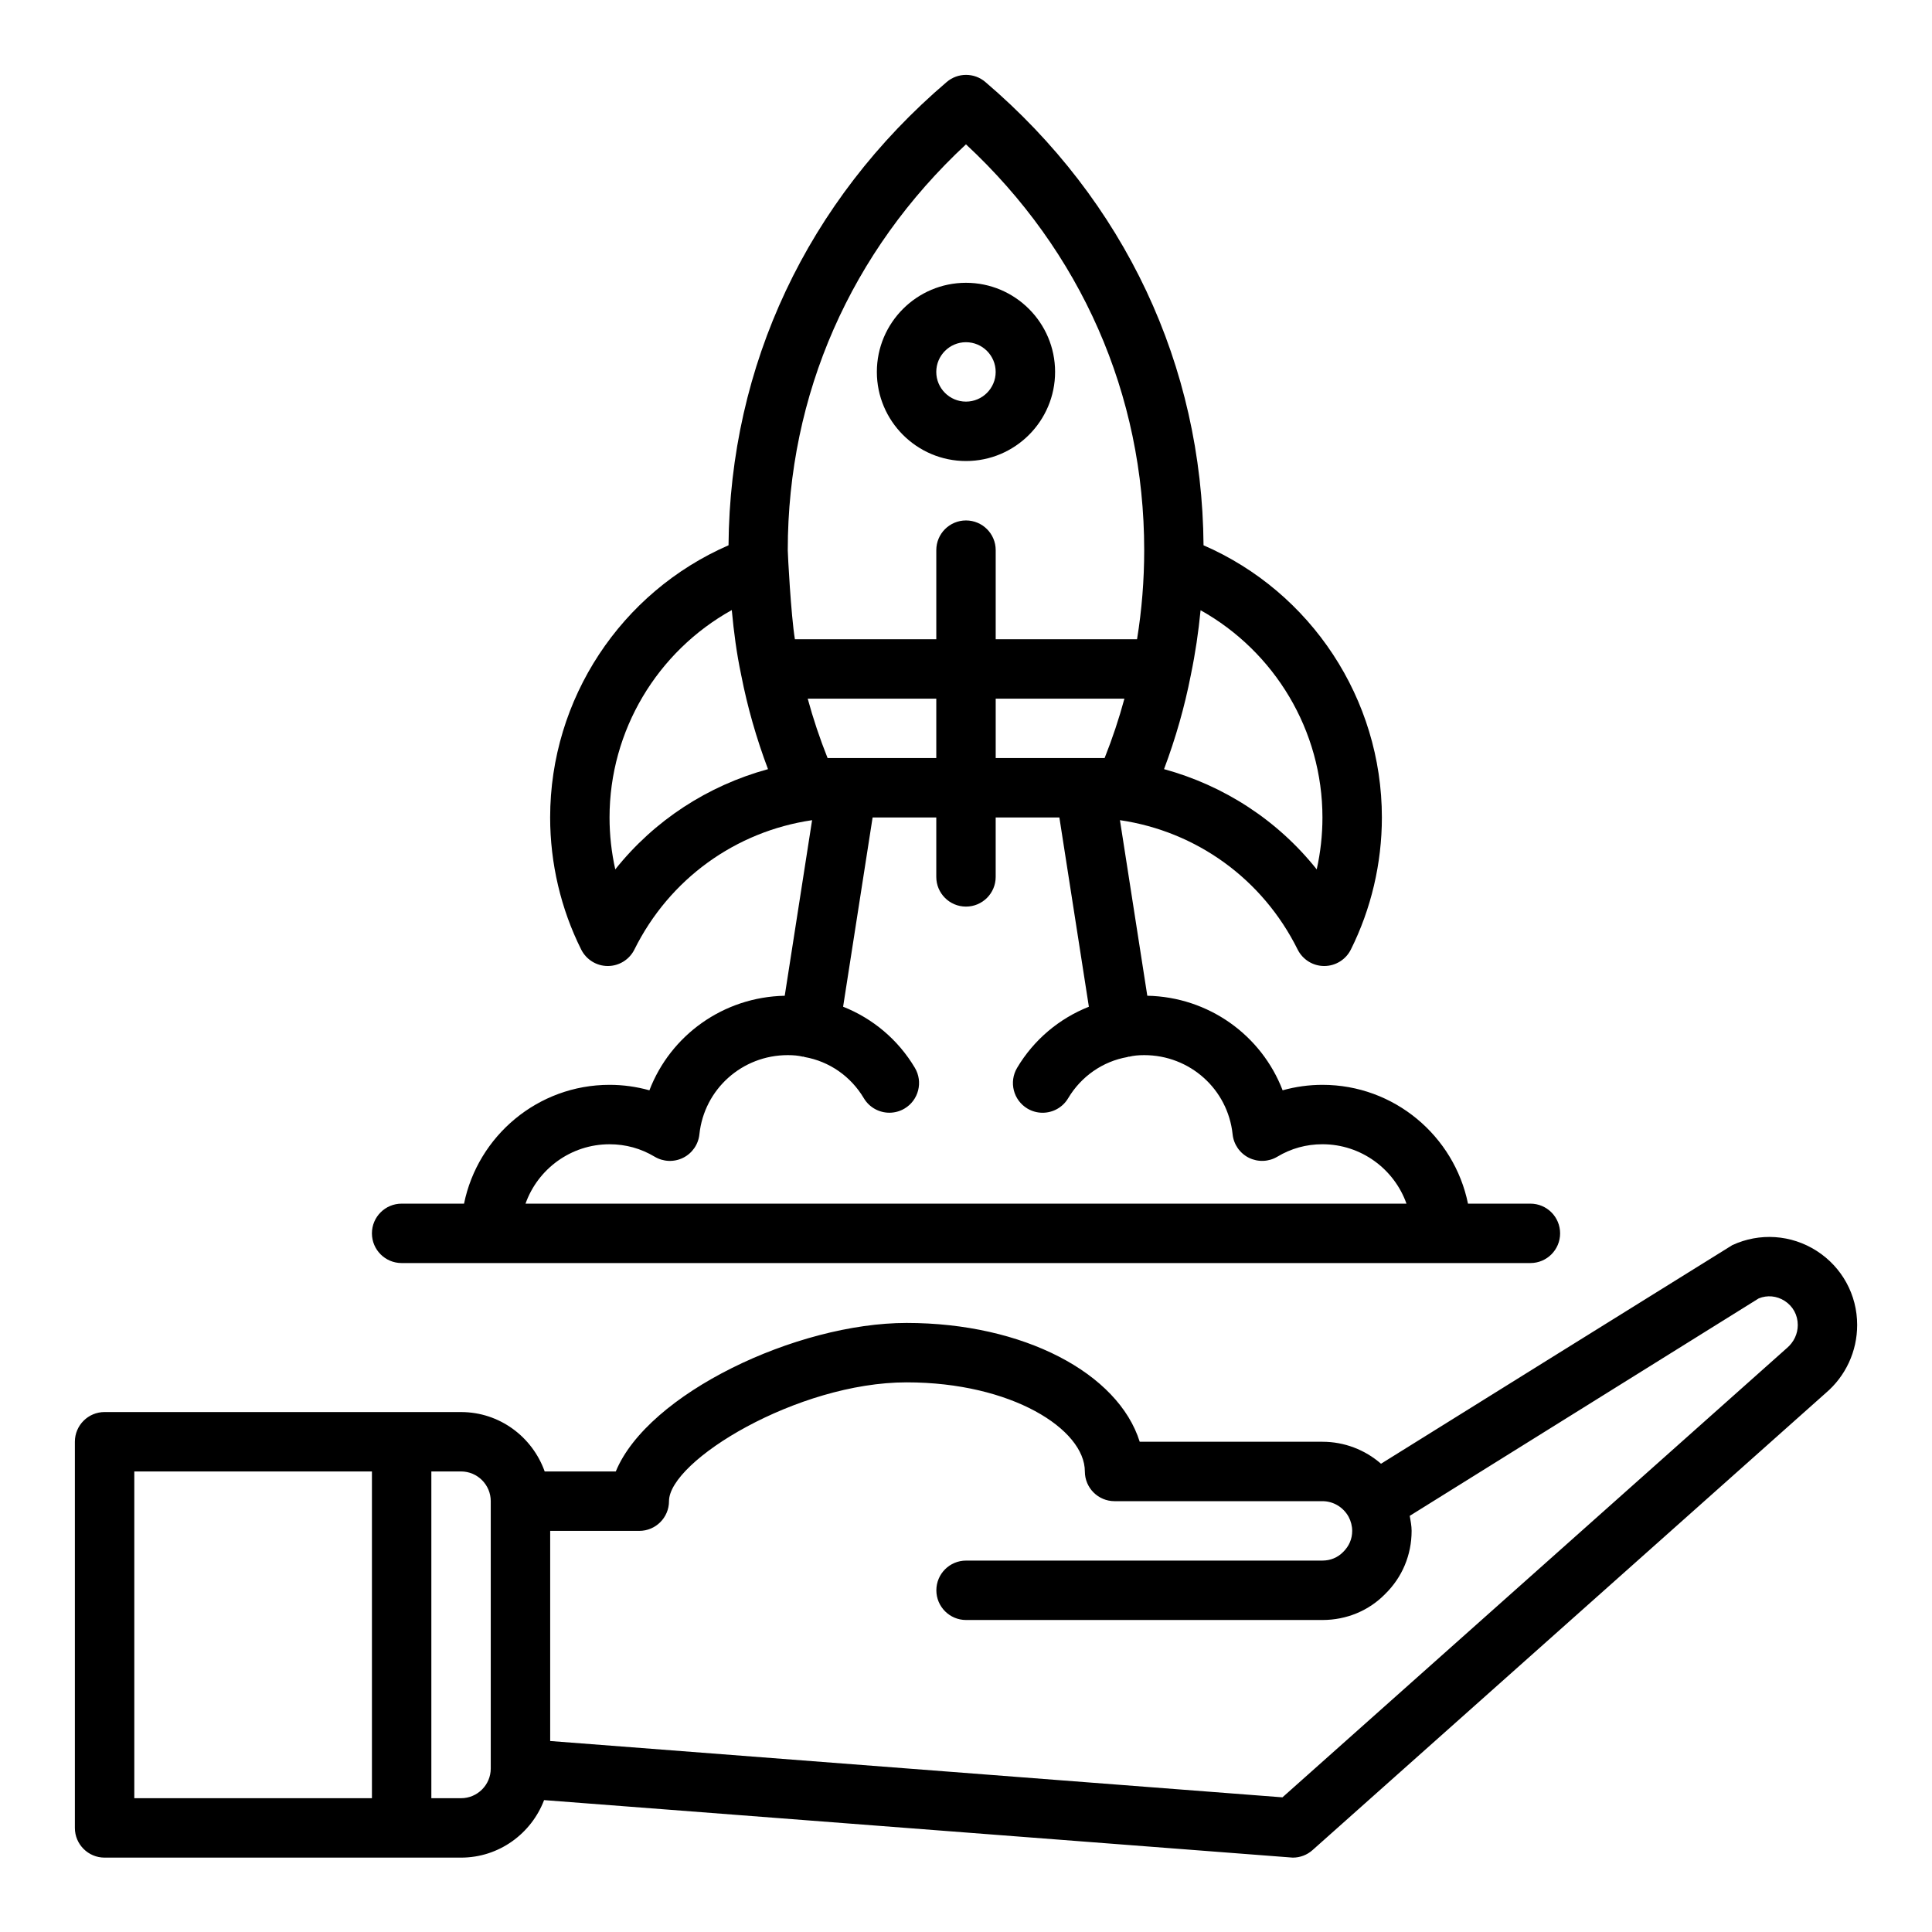
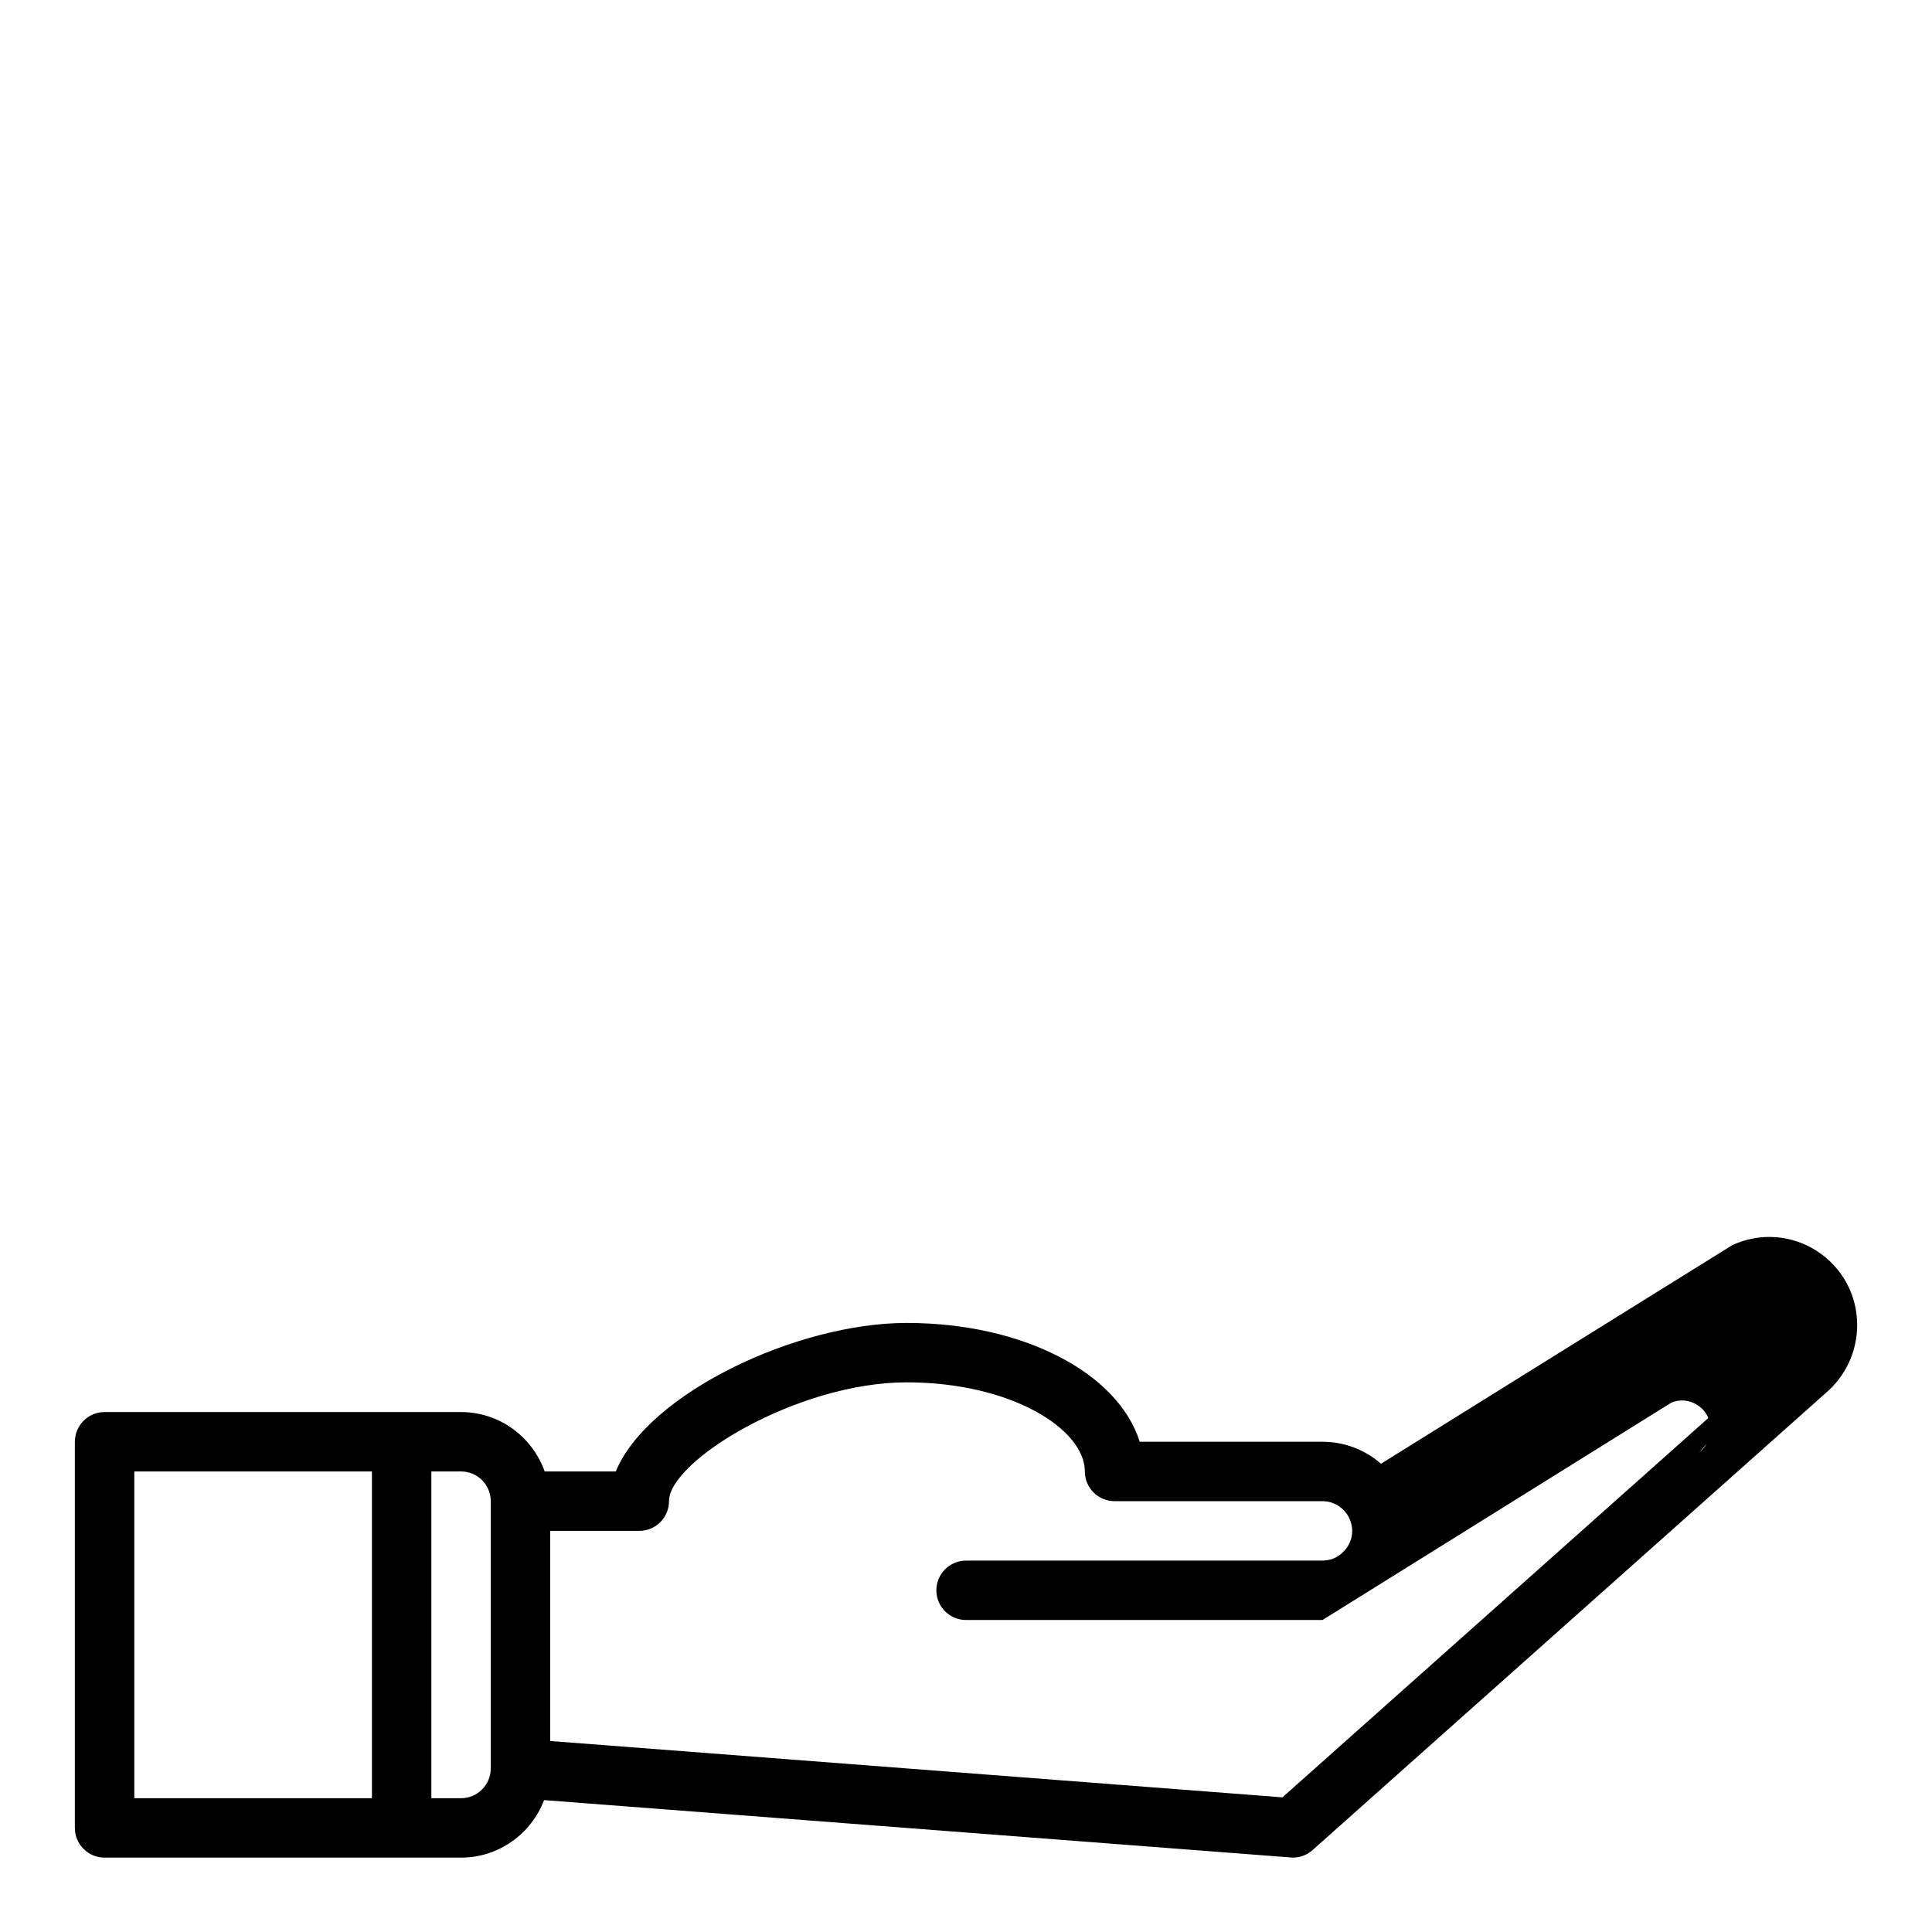
<svg xmlns="http://www.w3.org/2000/svg" fill="#000000" width="800px" height="800px" version="1.1" viewBox="144 144 512 512">
  <g>
-     <path d="m423.61 242.56c0-13.02-10.598-23.617-23.617-23.617-13.02 0-23.617 10.598-23.617 23.617 0 13.02 10.598 23.617 23.617 23.617 13.023 0 23.617-10.598 23.617-23.617zm-31.488 0c0-4.336 3.527-7.871 7.871-7.871s7.871 3.535 7.871 7.871c0 4.336-3.527 7.871-7.871 7.871s-7.871-3.535-7.871-7.871z" />
-     <path d="m549.57 462.98h-16.539c-3.66-17.941-19.555-31.488-38.566-31.488-3.59 0-7.133 0.496-10.555 1.449-5.598-14.57-19.562-24.727-35.863-25.059l-7.25-46.531c20.23 2.977 37.777 15.531 47.09 34.281 1.328 2.668 4.055 4.371 7.035 4.371h0.016c2.984 0 5.707-1.684 7.047-4.352 5.383-10.766 8.227-22.871 8.227-35.012 0-31.434-18.773-59.727-47.262-72.133-0.363-47.664-20.844-91.23-57.828-122.78-2.953-2.512-7.273-2.512-10.227 0-36.984 31.551-57.465 75.113-57.828 122.78-28.496 12.41-47.273 40.703-47.273 72.133 0 12.137 2.844 24.246 8.234 35.008 1.34 2.668 4.062 4.356 7.039 4.356h0.016c2.984 0 5.707-1.699 7.039-4.367 9.312-18.758 26.859-31.309 47.09-34.281l-7.25 46.531c-16.297 0.332-30.27 10.492-35.863 25.059-3.426-0.957-6.969-1.453-10.559-1.453-19.004 0-34.906 13.547-38.566 31.488h-16.539c-4.352 0-7.871 3.527-7.871 7.871s3.519 7.871 7.871 7.871h299.14c4.352 0 7.871-3.527 7.871-7.871-0.004-4.348-3.519-7.871-7.875-7.871zm-112.84-118.08h-28.859v-15.742h34.109c-1.434 5.297-3.18 10.555-5.25 15.742zm22.844-21.988c0-0.008 0.008-0.008 0.008-0.016 0-0.016 0-0.023 0.008-0.039 0.008-0.023 0.016-0.047 0.016-0.078v-0.031c1.164-5.582 2-11.273 2.559-17.027 19.648 10.988 32.297 31.875 32.297 54.922 0 4.629-0.512 9.25-1.52 13.754-10.359-13.012-24.52-22.199-40.461-26.566 3.078-8.188 5.457-16.531 7.094-24.918zm-152.52 51.484c-1.008-4.504-1.52-9.125-1.52-13.754 0-23.09 12.691-44.012 32.395-54.969 0.535 5.801 1.289 11.539 2.473 17.105v0.008 0.016c0.008 0.039 0.008 0.086 0.023 0.125 0 0.016 0.016 0.031 0.016 0.047 1.629 8.359 4.008 16.688 7.086 24.859-15.945 4.363-30.113 13.551-40.473 26.562zm45.711-84.602c0-41.242 16.711-79.168 47.23-107.54 30.52 28.371 47.23 66.297 47.23 107.54 0 7.965-0.637 15.887-1.898 23.617h-37.457v-23.617c0-4.344-3.519-7.871-7.871-7.871s-7.871 3.527-7.871 7.871v23.617h-37.473c-1.047-6.465-1.891-22.578-1.891-23.617zm5.289 39.359h34.07v15.742h-28.805c-2.066-5.184-3.832-10.441-5.266-15.742zm-74.789 133.83c3.25-9.164 12.004-15.742 22.27-15.742 4.273 0 8.297 1.109 11.941 3.289 2.297 1.379 5.148 1.496 7.566 0.293 2.402-1.195 4.031-3.551 4.305-6.219 1.258-11.961 11.32-20.984 23.418-20.984 1.574 0 2.852 0.133 3.922 0.395 0.094 0.023 0.18-0.008 0.277 0.008 0.094 0.023 0.172 0.086 0.27 0.102 6.535 1.148 12.25 5.117 15.688 10.91 1.473 2.473 4.094 3.848 6.769 3.848 1.371 0 2.754-0.355 4.016-1.102 3.738-2.219 4.969-7.055 2.746-10.793-4.434-7.461-11.156-13.082-19.02-16.199l7.816-50.145h16.875v15.742c0 4.344 3.519 7.871 7.871 7.871 4.352 0 7.871-3.527 7.871-7.871v-15.742h16.879l7.816 50.152c-7.863 3.117-14.594 8.746-19.02 16.199-2.219 3.738-0.992 8.566 2.746 10.793 1.258 0.746 2.644 1.102 4.016 1.102 2.684 0 5.305-1.379 6.769-3.848 3.449-5.785 9.156-9.762 15.688-10.91 0.102-0.016 0.172-0.086 0.27-0.102 0.094-0.016 0.18 0.016 0.277-0.008 1.074-0.266 2.348-0.402 3.922-0.402 12.098 0 22.16 9.02 23.426 20.98 0.277 2.668 1.906 5.023 4.305 6.219 2.426 1.203 5.273 1.086 7.566-0.293 3.637-2.18 7.66-3.289 11.934-3.289 10.266 0 19.02 6.582 22.27 15.742z" />
-     <path d="m625.41 475.48c-6.731-4.297-15.074-4.863-22.324-1.512-0.301 0.141-93.102 57.938-93.102 57.938-4.242-3.699-9.723-5.824-15.508-5.824h-48.438c-5.684-18.176-30.781-31.488-61.773-31.488-29.223 0-68.598 18.758-77.074 39.359h-18.844c-3.258-9.141-11.918-15.742-22.168-15.742l-94.465-0.004c-4.344 0-7.871 3.527-7.871 7.871v102.34c0 4.344 3.527 7.871 7.871 7.871h94.465c10.059 0 18.617-6.352 22.012-15.242 0 0 198.21 15.242 198.41 15.242 1.93 0 3.785-0.699 5.234-1.992l135.96-121.09c5.32-4.504 8.375-11.086 8.375-18.09 0-7.992-4.023-15.328-10.754-19.633zm-445.82 58.473h62.977v86.594h-62.977zm94.465 78.719c0 4.336-3.535 7.871-7.871 7.871h-7.871v-86.594h7.871c4.336 0 7.871 3.535 7.871 7.871zm343.42-111.36-133.61 119-194.06-14.926v-55.688h23.617c4.344 0 7.871-3.527 7.871-7.871 0-10.676 33.992-31.488 62.977-31.488 27.836 0 47.23 12.445 47.23 23.617 0 4.344 3.527 7.871 7.871 7.871h55.105c2.867 0 5.519 1.59 6.926 4.148 0.605 1.141 0.945 2.457 0.945 3.723 0 2.102-0.805 4.039-2.41 5.606-1.426 1.465-3.371 2.266-5.465 2.266l-94.457 0.004c-4.344 0-7.871 3.527-7.871 7.871s3.527 7.871 7.871 7.871h94.465c6.383 0 12.32-2.496 16.594-6.879 4.523-4.418 7.019-10.359 7.019-16.738 0-1.34-0.27-2.66-0.496-3.984l92.48-57.625c2.281-0.93 4.762-0.684 6.871 0.652 2.207 1.422 3.481 3.746 3.481 6.406 0 2.328-1.016 4.527-2.949 6.164z" />
+     <path d="m625.41 475.48c-6.731-4.297-15.074-4.863-22.324-1.512-0.301 0.141-93.102 57.938-93.102 57.938-4.242-3.699-9.723-5.824-15.508-5.824h-48.438c-5.684-18.176-30.781-31.488-61.773-31.488-29.223 0-68.598 18.758-77.074 39.359h-18.844c-3.258-9.141-11.918-15.742-22.168-15.742l-94.465-0.004c-4.344 0-7.871 3.527-7.871 7.871v102.34c0 4.344 3.527 7.871 7.871 7.871h94.465c10.059 0 18.617-6.352 22.012-15.242 0 0 198.21 15.242 198.41 15.242 1.93 0 3.785-0.699 5.234-1.992l135.96-121.09c5.32-4.504 8.375-11.086 8.375-18.09 0-7.992-4.023-15.328-10.754-19.633zm-445.82 58.473h62.977v86.594h-62.977zm94.465 78.719c0 4.336-3.535 7.871-7.871 7.871h-7.871v-86.594h7.871c4.336 0 7.871 3.535 7.871 7.871zm343.42-111.36-133.61 119-194.06-14.926v-55.688h23.617c4.344 0 7.871-3.527 7.871-7.871 0-10.676 33.992-31.488 62.977-31.488 27.836 0 47.23 12.445 47.23 23.617 0 4.344 3.527 7.871 7.871 7.871h55.105c2.867 0 5.519 1.59 6.926 4.148 0.605 1.141 0.945 2.457 0.945 3.723 0 2.102-0.805 4.039-2.41 5.606-1.426 1.465-3.371 2.266-5.465 2.266l-94.457 0.004c-4.344 0-7.871 3.527-7.871 7.871s3.527 7.871 7.871 7.871h94.465l92.48-57.625c2.281-0.93 4.762-0.684 6.871 0.652 2.207 1.422 3.481 3.746 3.481 6.406 0 2.328-1.016 4.527-2.949 6.164z" />
  </g>
</svg>